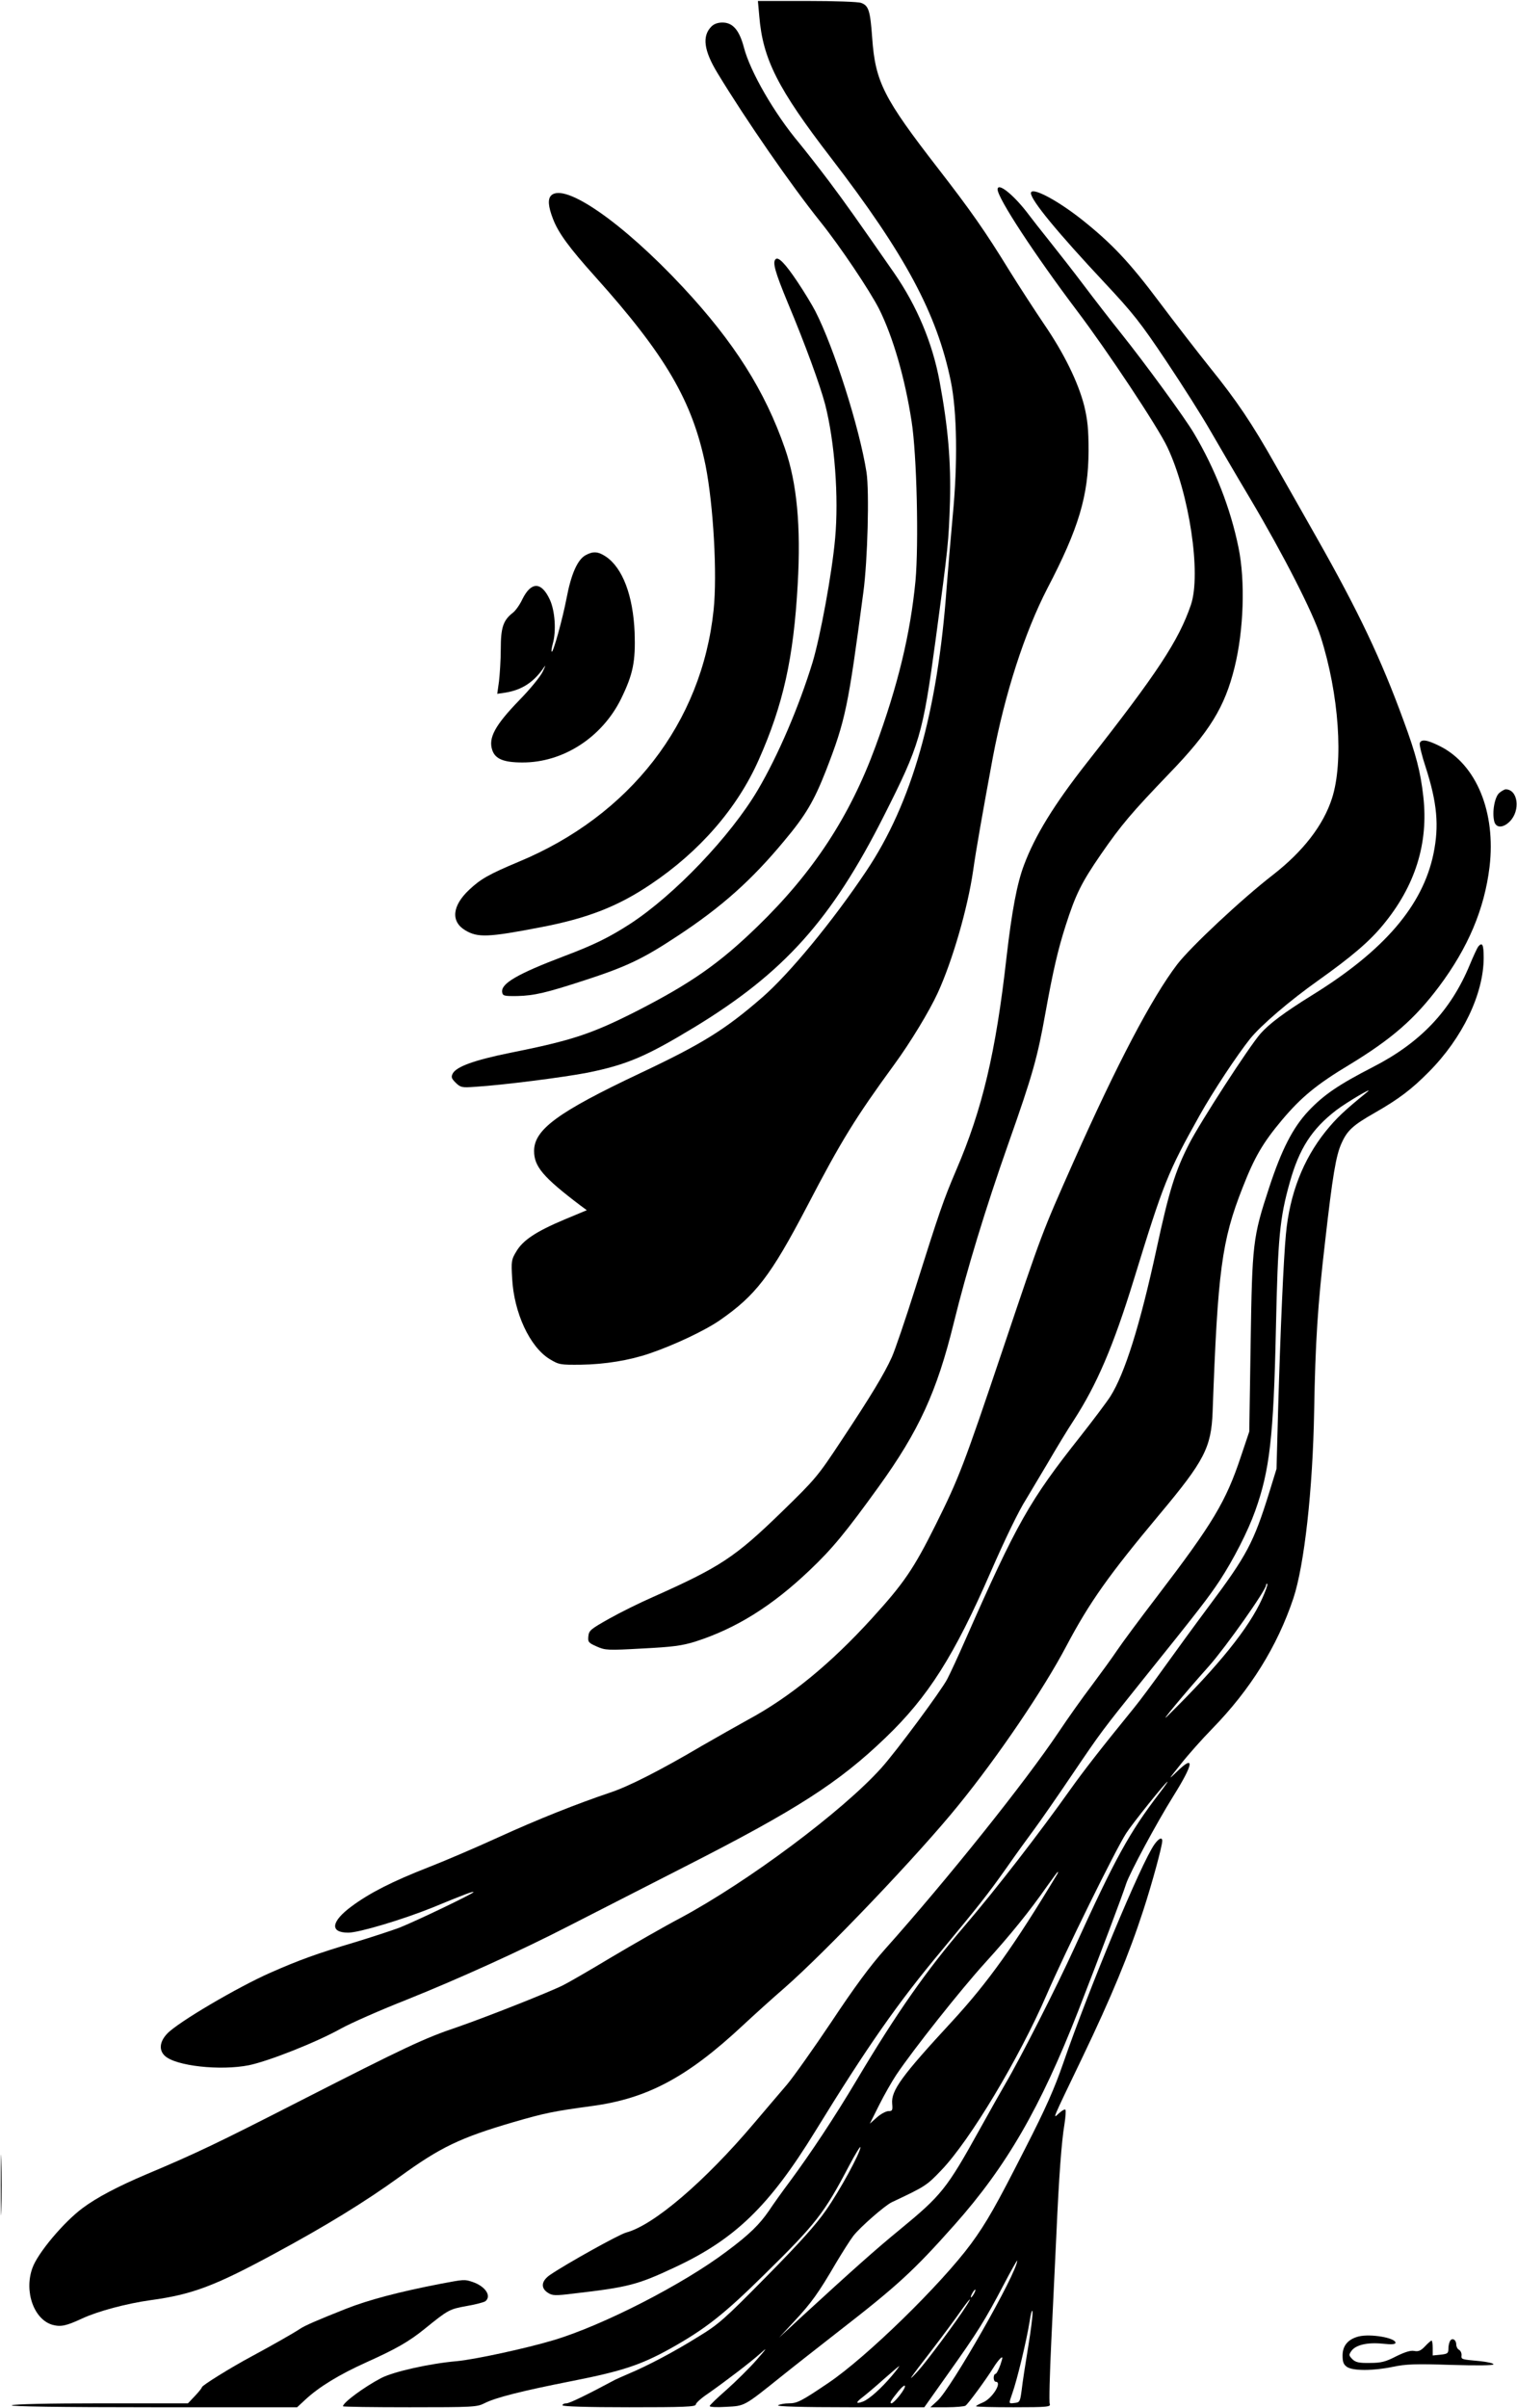
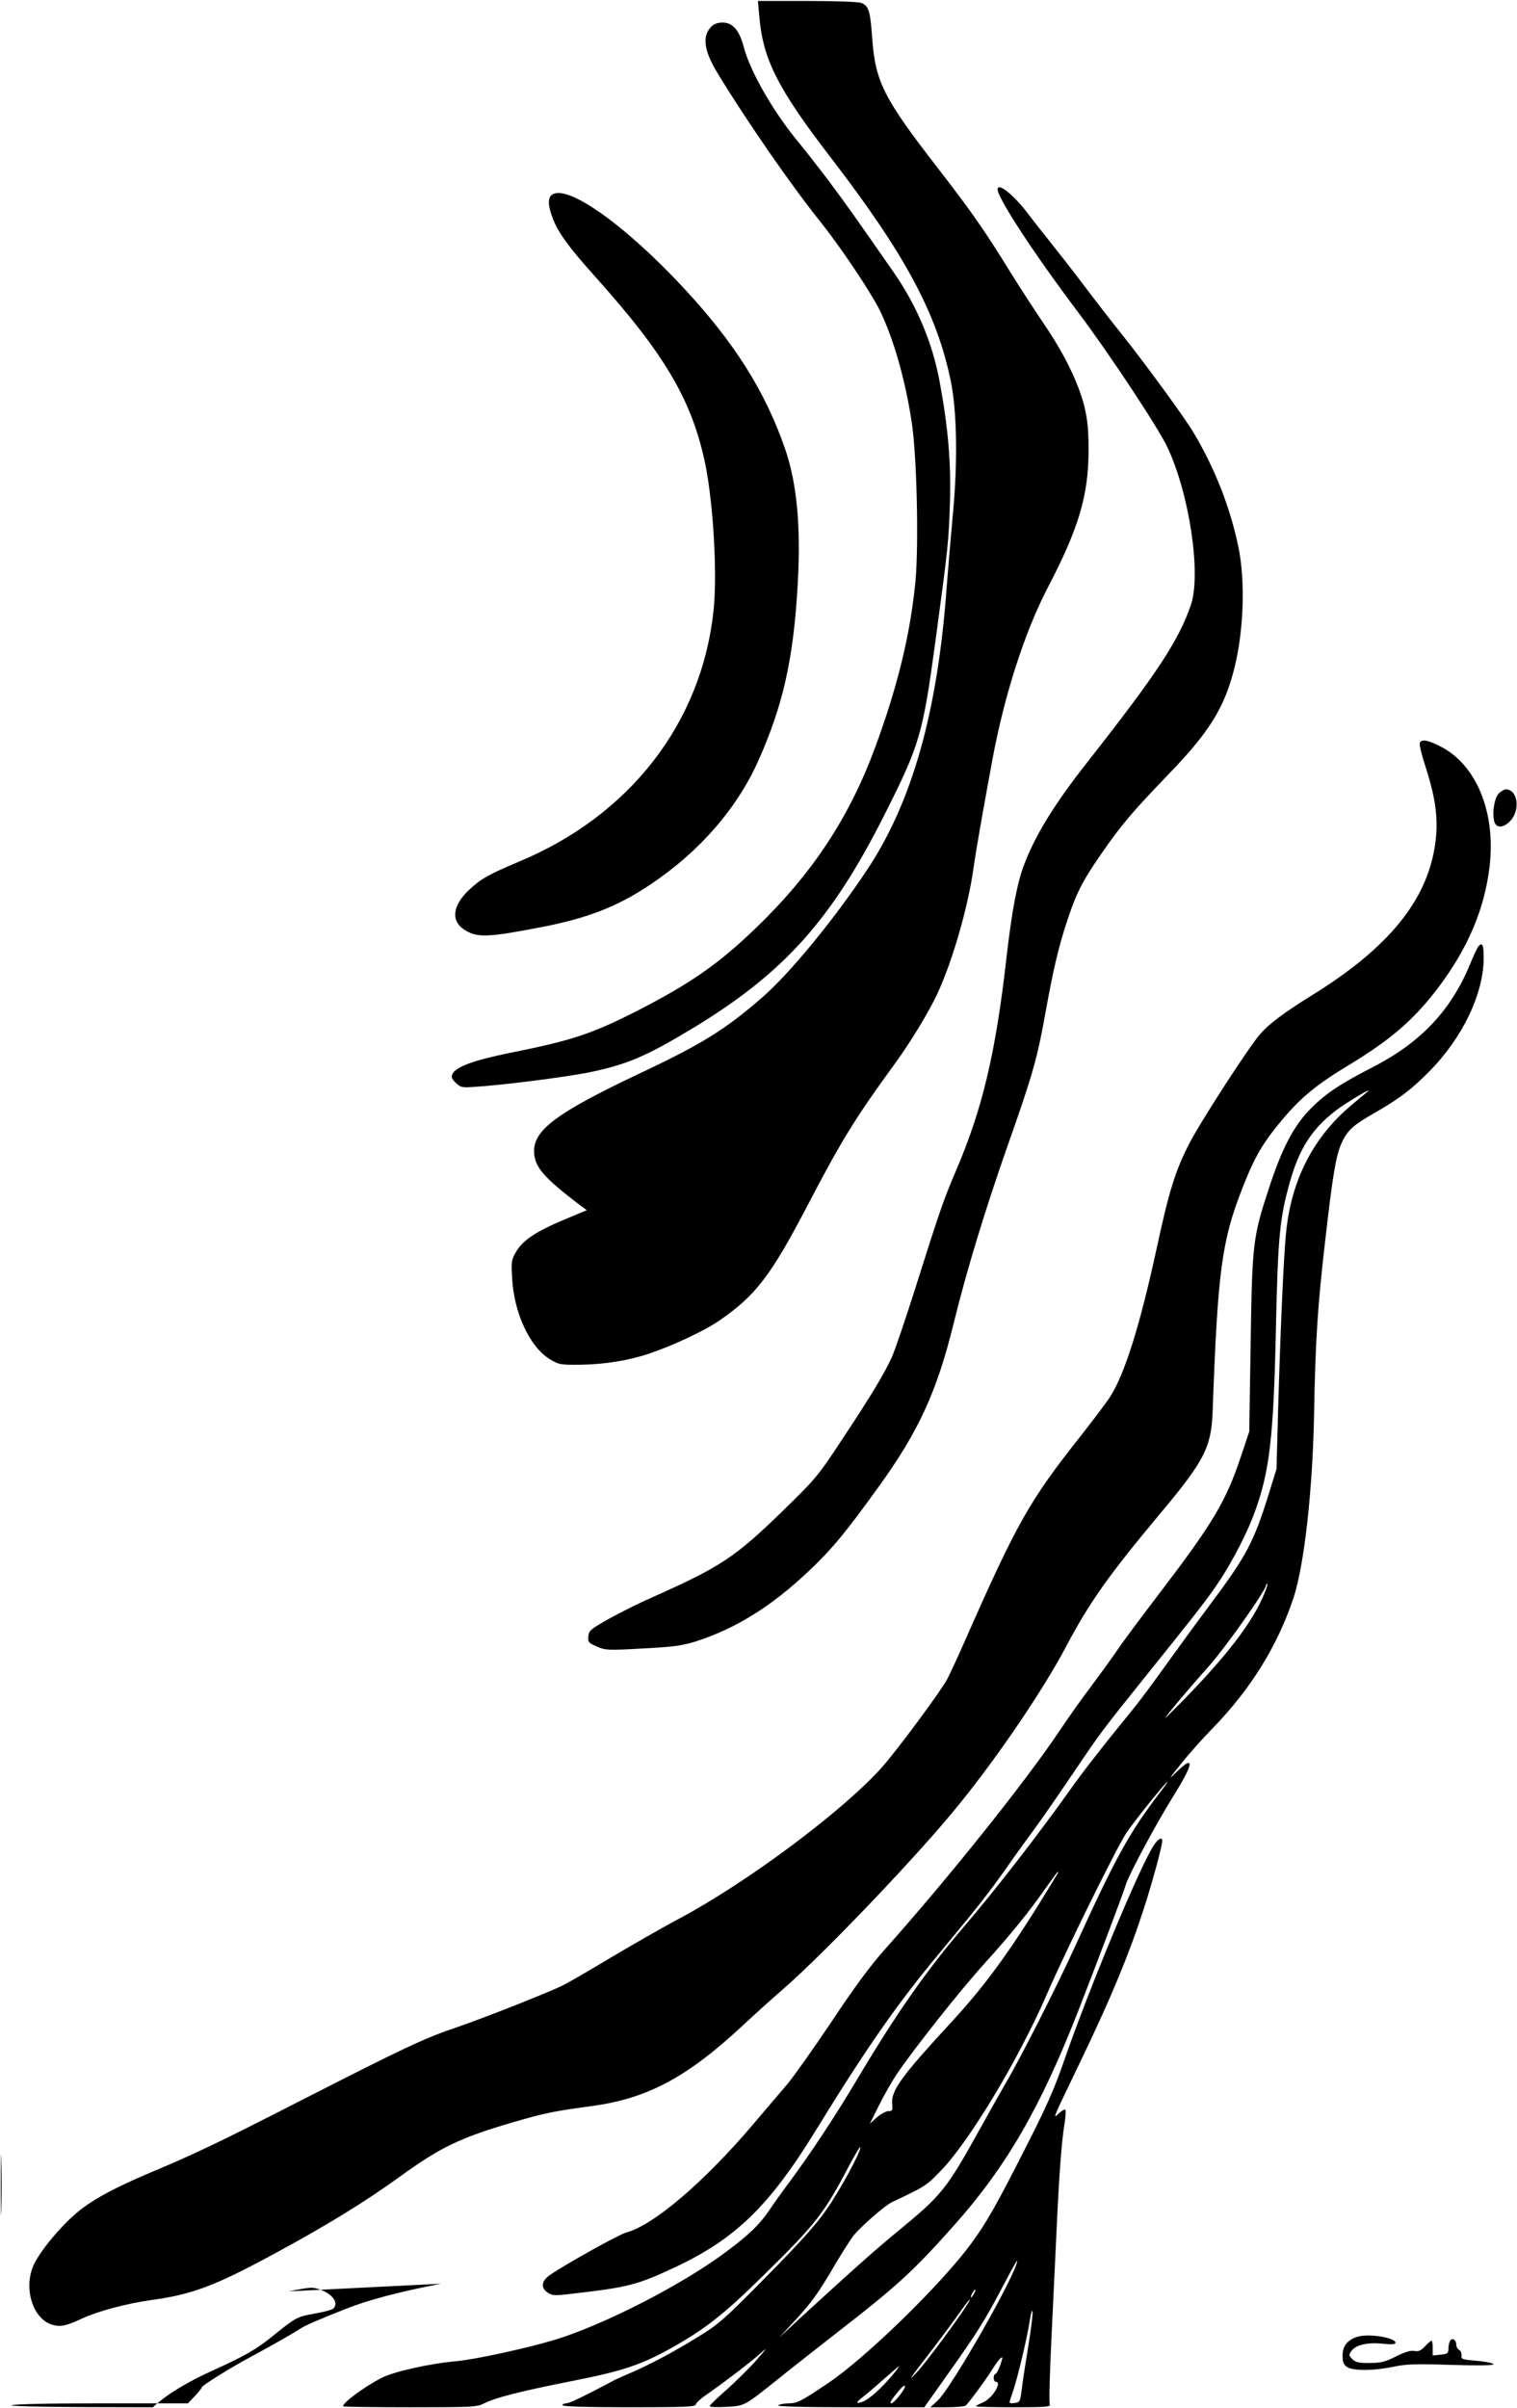
<svg xmlns="http://www.w3.org/2000/svg" version="1.0" width="773.302" height="1226.88" viewBox="0 0 774 1227" preserveAspectRatio="xMidYMid meet">
  <g transform="translate(0,1227) scale(0.1,-0.1)" fill="#000000" stroke="none">
    <path d="M3874 12192 c18 -218 94 -369 365 -721 380 -494 541 -795 612 -1139 32 -156 36 -418 10 -687 -11 -121 -25 -285 -31 -365 -46 -637 -177 -1100 -411 -1448 -170 -254 -390 -521 -530 -643 -189 -164 -304 -236 -624 -387 -419 -198 -540 -287 -540 -396 0 -79 45 -133 235 -277 l34 -25 -115 -48 c-145 -61 -212 -106 -245 -163 -25 -41 -26 -50 -21 -136 9 -176 90 -350 191 -412 48 -29 54 -30 160 -29 123 2 247 22 352 58 126 43 282 117 357 169 183 127 259 226 444 579 176 338 248 454 448 728 79 108 177 269 220 363 75 164 152 430 180 622 15 107 49 299 100 575 62 328 162 638 279 865 160 306 209 472 210 700 0 112 -5 158 -22 230 -31 121 -103 268 -205 417 -46 68 -126 191 -177 273 -124 202 -198 307 -363 520 -279 360 -321 442 -337 667 -10 139 -18 164 -56 178 -14 6 -138 10 -276 10 l-251 0 7 -78z" />
    <path d="M3630 12140 c-49 -49 -39 -123 31 -238 147 -242 375 -571 524 -757 102 -127 252 -351 300 -445 71 -142 132 -352 166 -573 27 -170 37 -625 20 -814 -26 -269 -89 -532 -205 -847 -131 -356 -318 -641 -602 -916 -195 -189 -339 -289 -614 -430 -231 -117 -329 -150 -649 -214 -182 -37 -272 -70 -291 -105 -9 -18 -7 -25 15 -47 25 -24 31 -26 98 -21 146 9 455 49 574 72 202 41 300 83 546 232 457 278 699 547 967 1078 183 362 198 412 264 900 65 482 66 492 73 705 5 200 -9 373 -53 610 -36 195 -115 384 -232 553 -194 279 -245 351 -331 466 -52 69 -121 157 -153 196 -127 151 -251 365 -283 490 -23 86 -56 125 -109 125 -23 0 -43 -7 -56 -20z" />
    <path d="M5090 11309 c0 -44 188 -331 406 -620 153 -202 412 -592 460 -694 112 -236 174 -647 120 -805 -62 -181 -170 -346 -531 -805 -168 -214 -264 -371 -320 -520 -36 -95 -62 -233 -90 -475 -54 -480 -123 -772 -256 -1081 -67 -157 -85 -211 -209 -603 -50 -158 -104 -317 -120 -352 -38 -84 -106 -197 -258 -426 -119 -180 -130 -194 -304 -363 -238 -231 -312 -280 -660 -435 -64 -28 -163 -77 -220 -109 -94 -53 -103 -60 -106 -89 -3 -30 0 -34 43 -53 43 -19 55 -20 233 -10 156 8 200 14 269 35 209 67 393 182 585 365 114 108 184 193 352 426 204 283 296 483 382 833 66 269 162 584 279 916 124 351 148 437 189 666 39 216 64 323 103 445 51 159 80 218 179 362 105 152 157 213 349 413 207 214 284 339 334 542 47 190 55 441 20 611 -41 201 -120 402 -227 582 -47 80 -252 360 -372 510 -53 66 -138 176 -190 245 -52 69 -131 170 -175 225 -44 55 -92 116 -106 135 -74 99 -159 168 -159 129z" />
-     <path d="M5260 11290 c0 -36 137 -202 377 -458 143 -153 181 -200 314 -399 83 -124 183 -282 223 -352 40 -69 132 -227 206 -351 169 -285 319 -579 358 -701 94 -294 118 -640 58 -825 -44 -137 -147 -270 -301 -390 -158 -122 -421 -368 -489 -457 -130 -171 -307 -508 -529 -1007 -163 -367 -158 -354 -362 -960 -198 -588 -222 -651 -340 -888 -113 -227 -163 -300 -326 -479 -212 -233 -420 -403 -634 -518 -49 -27 -155 -87 -235 -133 -210 -124 -374 -207 -465 -237 -172 -58 -369 -136 -575 -230 -118 -54 -278 -122 -355 -152 -182 -71 -298 -130 -390 -198 -106 -78 -114 -135 -18 -135 55 0 278 67 427 127 175 72 208 84 212 80 5 -5 -293 -148 -379 -182 -38 -14 -141 -48 -230 -75 -188 -56 -282 -90 -427 -154 -168 -74 -474 -254 -527 -311 -39 -41 -43 -84 -12 -113 55 -52 283 -77 429 -48 101 21 342 116 468 186 50 28 202 95 339 149 262 105 582 250 823 374 80 41 348 178 595 304 568 289 785 428 1024 658 217 208 350 418 536 845 74 169 143 312 181 371 13 21 61 103 108 181 46 79 106 178 134 220 118 182 202 377 307 718 152 494 172 545 336 838 69 123 190 306 258 391 55 68 202 194 349 298 167 119 258 196 328 281 165 199 233 417 206 655 -14 126 -37 215 -101 388 -115 315 -230 556 -440 927 -71 125 -167 295 -214 377 -119 211 -198 328 -333 495 -64 80 -181 231 -259 335 -152 203 -243 299 -395 420 -129 102 -260 170 -260 135z" />
    <path d="M2812 11278 c-18 -18 -15 -56 9 -118 27 -72 83 -148 215 -295 361 -402 497 -636 564 -964 40 -203 60 -554 41 -736 -60 -576 -427 -1049 -996 -1285 -150 -63 -193 -87 -252 -143 -86 -81 -94 -161 -19 -206 64 -38 117 -36 386 16 236 45 393 106 559 218 250 167 443 389 552 635 125 281 178 519 199 895 17 297 -4 517 -65 693 -102 294 -259 542 -521 823 -306 328 -604 535 -672 467z" />
-     <path d="M3957 10953 c-16 -16 -3 -64 62 -221 91 -217 165 -421 191 -519 49 -192 70 -473 51 -683 -16 -179 -75 -498 -115 -632 -69 -225 -175 -474 -280 -652 -139 -235 -424 -534 -651 -682 -107 -69 -184 -107 -335 -164 -240 -91 -324 -140 -318 -184 3 -19 9 -21 78 -20 86 2 149 17 345 81 212 69 296 109 470 224 227 149 380 286 546 486 110 131 152 203 213 358 100 258 113 321 191 910 22 163 31 515 16 612 -36 228 -166 636 -261 821 -16 31 -57 99 -92 151 -61 91 -97 129 -111 114z" />
-     <path d="M2988 9444 c-41 -22 -74 -96 -97 -218 -21 -109 -69 -282 -76 -274 -3 2 0 20 5 39 19 65 12 169 -15 227 -43 92 -95 92 -140 1 -13 -28 -35 -59 -50 -70 -48 -38 -60 -75 -60 -184 0 -55 -5 -129 -9 -164 l-9 -64 41 6 c87 14 148 55 200 133 7 10 3 -1 -9 -26 -12 -25 -64 -89 -119 -145 -124 -128 -160 -193 -138 -256 15 -44 58 -62 153 -62 208 -1 407 128 504 325 61 125 74 189 69 338 -8 188 -61 329 -147 387 -39 26 -65 28 -103 7z" />
    <path d="M7244 8486 c-3 -8 10 -63 30 -123 59 -183 69 -299 40 -441 -55 -265 -251 -494 -620 -722 -142 -88 -219 -146 -263 -196 -58 -66 -308 -452 -364 -562 -71 -138 -103 -243 -166 -535 -85 -392 -162 -636 -236 -753 -18 -28 -87 -120 -154 -205 -258 -326 -322 -438 -587 -1039 -35 -80 -76 -168 -91 -197 -30 -58 -261 -370 -337 -454 -198 -220 -679 -579 -1026 -765 -80 -42 -237 -132 -350 -199 -113 -68 -224 -132 -247 -143 -67 -34 -388 -161 -538 -213 -170 -57 -267 -103 -810 -380 -413 -211 -521 -263 -780 -372 -144 -61 -252 -118 -323 -171 -96 -71 -231 -231 -257 -307 -43 -120 9 -263 104 -289 42 -11 69 -5 151 33 80 37 226 76 348 93 213 29 327 72 632 237 263 142 462 264 639 392 208 151 308 199 581 279 159 46 201 55 400 82 283 38 487 147 770 411 58 54 152 139 210 189 212 185 690 686 891 935 201 247 433 589 549 809 119 225 217 363 477 674 228 272 263 340 270 521 26 718 46 873 153 1144 61 156 103 228 201 345 98 116 176 181 346 283 215 131 331 232 455 397 149 199 232 396 258 611 33 278 -67 522 -253 615 -66 33 -95 37 -103 16z" />
    <path d="M7650 8232 c-24 -20 -38 -98 -26 -146 9 -34 45 -34 79 0 56 56 42 164 -21 164 -5 0 -20 -8 -32 -18z" />
    <path d="M7542 7448 c-5 -7 -25 -49 -43 -93 -97 -234 -252 -397 -494 -521 -175 -90 -250 -141 -328 -223 -81 -86 -138 -198 -202 -393 -83 -253 -86 -281 -94 -793 l-7 -450 -42 -125 c-77 -232 -143 -342 -428 -715 -88 -115 -180 -239 -204 -275 -24 -36 -83 -117 -130 -180 -48 -63 -123 -169 -167 -235 -173 -258 -565 -748 -889 -1111 -74 -83 -156 -194 -272 -369 -92 -137 -194 -281 -227 -320 -33 -38 -108 -127 -167 -196 -252 -298 -513 -521 -653 -558 -37 -10 -303 -158 -387 -215 -46 -31 -51 -67 -13 -92 23 -15 37 -16 133 -4 277 32 324 44 514 133 309 144 483 313 718 695 265 431 420 653 645 922 184 222 234 284 330 420 48 69 112 157 141 196 29 39 116 164 193 278 153 226 154 226 355 477 300 373 341 427 399 514 70 107 144 251 181 355 74 206 94 375 106 931 10 463 19 562 71 746 48 171 112 271 237 367 54 41 200 127 157 92 -118 -96 -156 -132 -212 -201 -115 -144 -183 -319 -202 -523 -12 -125 -28 -486 -40 -902 l-8 -295 -37 -120 c-80 -257 -114 -321 -310 -583 -73 -98 -175 -238 -228 -312 -53 -74 -121 -166 -153 -205 -171 -210 -257 -321 -324 -415 -157 -221 -377 -506 -539 -695 -194 -226 -347 -444 -550 -785 -115 -193 -235 -374 -343 -520 -39 -52 -86 -118 -105 -147 -48 -70 -100 -122 -216 -208 -221 -167 -632 -378 -884 -453 -140 -42 -404 -99 -494 -107 -137 -12 -321 -53 -385 -86 -86 -45 -195 -125 -195 -144 0 -3 153 -5 340 -5 323 0 343 1 381 20 56 29 190 63 449 114 254 50 350 82 498 164 181 101 276 176 480 377 267 262 307 314 435 558 32 60 57 101 57 93 0 -28 -105 -221 -176 -322 -49 -71 -135 -167 -303 -337 -217 -220 -244 -244 -351 -309 -120 -75 -257 -147 -350 -186 -30 -13 -62 -27 -70 -31 -146 -78 -234 -121 -250 -121 -11 0 -20 -4 -20 -10 0 -6 120 -10 340 -10 279 0 340 2 340 14 0 7 28 33 63 56 95 67 217 160 267 205 37 33 34 28 -20 -34 -36 -41 -104 -108 -151 -150 -48 -42 -88 -80 -88 -85 -1 -5 37 -7 83 -4 97 5 90 1 281 154 66 53 199 157 295 232 299 232 382 308 590 542 265 298 438 597 631 1090 112 288 226 590 245 650 18 54 153 306 241 447 102 163 110 213 21 127 -50 -48 -50 -48 17 36 37 47 109 128 160 180 195 200 332 420 414 665 56 169 99 554 106 955 6 349 18 540 56 865 38 334 55 438 84 501 29 65 59 92 170 155 122 70 187 119 275 208 172 173 280 398 280 583 0 66 -7 81 -28 56z m-1102 -3324 c-68 -151 -221 -341 -483 -599 -49 -49 84 112 212 255 85 96 291 387 291 413 0 6 3 8 6 5 3 -3 -9 -36 -26 -74z m-523 -991 c-156 -204 -225 -330 -434 -788 -94 -206 -277 -566 -356 -700 -16 -27 -74 -130 -129 -229 -168 -303 -194 -335 -408 -511 -121 -99 -241 -206 -495 -439 l-120 -111 78 84 c86 92 124 145 212 296 33 55 72 117 89 139 34 44 162 156 197 172 170 80 177 84 253 164 146 153 394 566 536 893 93 215 350 737 406 824 32 50 203 263 211 263 2 0 -16 -26 -40 -57z m-523 -415 c-220 -365 -352 -550 -536 -750 -258 -279 -312 -353 -306 -420 3 -34 1 -38 -19 -38 -12 0 -39 -14 -59 -32 l-36 -32 47 94 c26 52 66 122 88 155 88 131 331 437 452 570 130 143 228 264 318 393 28 39 52 72 54 72 2 0 1 -6 -3 -12z" />
    <path d="M5890 2870 c-67 -94 -334 -735 -465 -1115 -45 -130 -90 -232 -194 -435 -147 -289 -197 -378 -277 -487 -153 -207 -535 -580 -729 -710 -136 -92 -158 -103 -199 -103 -23 0 -48 -5 -56 -10 -10 -6 116 -10 365 -10 l381 0 124 175 c146 205 186 269 280 448 38 73 70 129 70 125 1 -59 -338 -654 -407 -715 l-36 -33 84 0 c46 0 89 4 95 8 13 8 106 135 142 193 12 20 29 42 37 49 12 10 12 5 -1 -34 -9 -25 -20 -46 -25 -46 -5 0 -9 -9 -9 -20 0 -11 5 -20 10 -20 36 0 -17 -86 -66 -106 -19 -8 -34 -16 -34 -19 0 -3 86 -5 191 -5 174 0 191 2 185 17 -4 9 0 154 8 322 8 168 20 414 26 546 13 292 26 468 41 558 6 38 8 71 5 74 -3 4 -18 -4 -33 -18 -33 -30 -40 -47 121 288 145 302 237 524 310 749 44 135 96 326 96 352 0 21 -18 13 -40 -18z m-920 -2290 c-6 -11 -13 -20 -16 -20 -2 0 0 9 6 20 6 11 13 20 16 20 2 0 0 -9 -6 -20z m-39 -62 c-45 -72 -204 -286 -247 -333 -60 -65 -49 -48 73 110 55 72 119 158 143 193 46 65 66 85 31 30z m315 -210 c-14 -84 -29 -182 -33 -218 -8 -61 -10 -65 -35 -68 -33 -4 -32 -6 -13 49 25 70 72 267 87 359 7 47 14 73 16 58 2 -15 -8 -96 -22 -180z m-695 -147 c-54 -64 -116 -120 -148 -132 -38 -14 -38 -5 -1 23 18 14 67 55 108 92 41 36 76 66 78 66 2 0 -14 -22 -37 -49z m39 -101 c-17 -22 -36 -40 -41 -40 -12 0 -4 14 35 62 41 49 46 29 6 -22z" />
    <path d="M4 1135 c0 -137 2 -195 3 -128 2 67 2 179 0 250 -1 70 -3 16 -3 -122z" />
-     <path d="M2250 630 c-217 -42 -371 -83 -485 -128 -144 -57 -211 -86 -234 -102 -33 -22 -144 -85 -246 -140 -105 -56 -255 -149 -255 -158 0 -4 -16 -24 -36 -45 l-35 -37 -442 0 c-268 0 -448 -4 -457 -10 -10 -6 242 -10 720 -10 l736 0 42 39 c70 65 173 128 313 191 149 67 216 105 296 170 121 98 126 100 213 116 46 8 89 19 97 25 32 27 -1 76 -66 98 -42 14 -43 13 -161 -9z" />
+     <path d="M2250 630 c-217 -42 -371 -83 -485 -128 -144 -57 -211 -86 -234 -102 -33 -22 -144 -85 -246 -140 -105 -56 -255 -149 -255 -158 0 -4 -16 -24 -36 -45 l-35 -37 -442 0 c-268 0 -448 -4 -457 -10 -10 -6 242 -10 720 -10 c70 65 173 128 313 191 149 67 216 105 296 170 121 98 126 100 213 116 46 8 89 19 97 25 32 27 -1 76 -66 98 -42 14 -43 13 -161 -9z" />
    <path d="M6932 361 c-54 -14 -82 -47 -82 -97 0 -33 5 -46 22 -58 30 -21 133 -21 234 0 66 14 115 16 297 10 137 -4 217 -3 217 3 0 5 -30 12 -67 16 -99 9 -98 9 -96 30 1 11 -5 24 -13 28 -8 4 -14 17 -14 27 0 24 -20 36 -31 19 -5 -8 -9 -26 -9 -40 0 -24 -4 -27 -40 -31 l-40 -4 0 38 c0 21 -3 38 -6 38 -3 0 -18 -13 -33 -29 -21 -22 -33 -28 -55 -24 -18 4 -47 -5 -92 -27 -54 -28 -77 -34 -134 -34 -57 -1 -73 3 -90 19 -18 19 -19 22 -5 42 22 31 82 45 160 37 47 -5 65 -3 65 5 0 25 -127 47 -188 32z" />
  </g>
</svg>